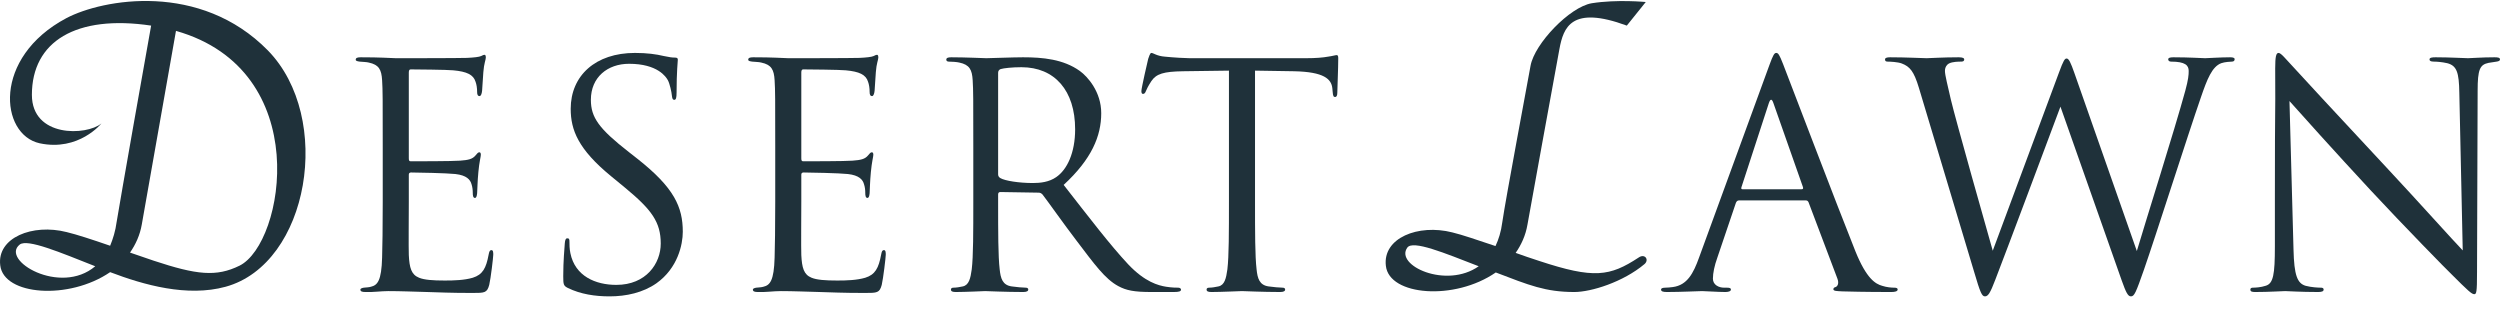
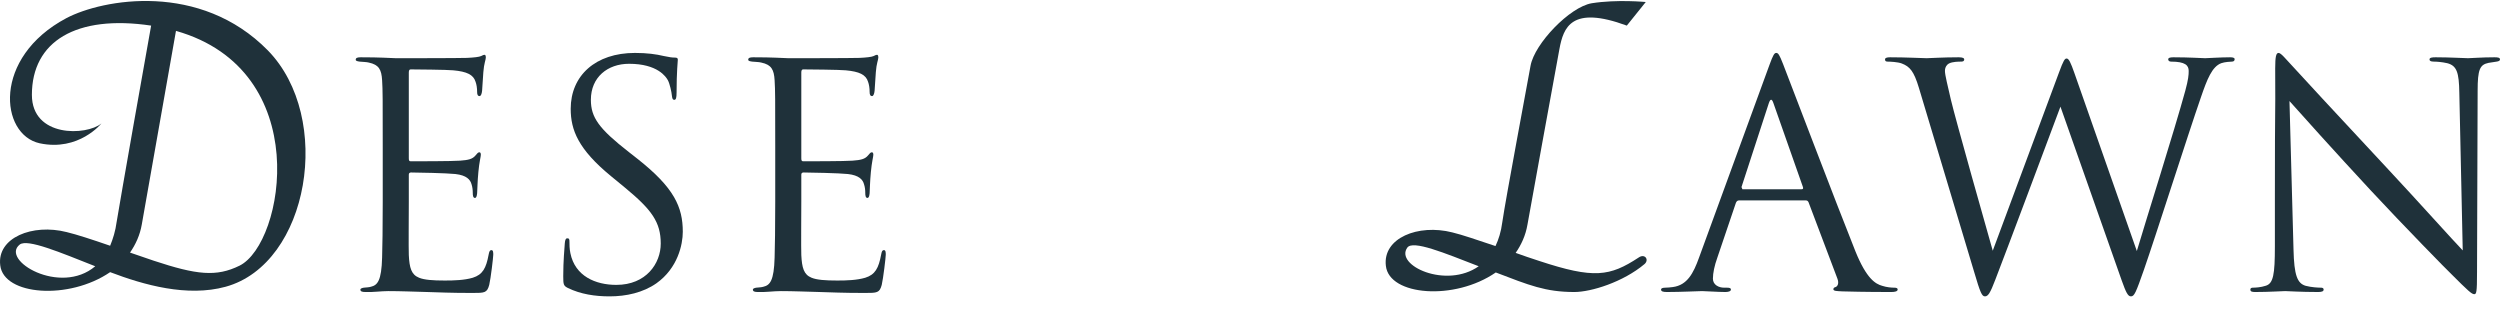
<svg xmlns="http://www.w3.org/2000/svg" width="320" height="40" viewBox="0 0 128 16" fill="none">
  <path d="M116.474 12.614V10.261C116.474 4.522 116.506 6.589 116.49 3.505C116.49 2.885 116.538 2.71 116.665 2.71C116.792 2.71 117.062 3.06 117.221 3.219C117.46 3.489 119.829 6.048 122.277 8.672C123.851 10.357 125.584 12.296 126.092 12.821L125.917 4.745C125.901 3.712 125.79 3.362 125.297 3.235C125.011 3.171 124.757 3.155 124.614 3.155C124.439 3.155 124.391 3.107 124.391 3.044C124.391 2.948 124.518 2.933 124.709 2.933C125.425 2.933 126.188 2.98 126.363 2.98C126.537 2.98 127.062 2.933 127.714 2.933C127.889 2.933 128 2.948 128 3.044C128 3.107 127.936 3.139 127.825 3.155C127.698 3.171 127.603 3.187 127.412 3.219C126.967 3.314 126.855 3.553 126.855 4.649L126.824 13.934C126.824 14.983 126.792 15.062 126.68 15.062C126.553 15.062 126.363 14.888 125.52 14.045C125.345 13.886 123.056 11.549 121.371 9.737C119.526 7.75 117.73 5.746 117.221 5.174L117.428 12.789C117.46 14.093 117.619 14.506 118.048 14.633C118.35 14.713 118.7 14.729 118.843 14.729C118.922 14.729 118.97 14.761 118.97 14.824C118.97 14.919 118.875 14.951 118.684 14.951C117.778 14.951 117.142 14.904 116.999 14.904C116.856 14.904 116.188 14.951 115.473 14.951C115.314 14.951 115.218 14.935 115.218 14.824C115.218 14.761 115.266 14.729 115.345 14.729C115.473 14.729 115.759 14.713 115.997 14.633C116.395 14.522 116.474 14.061 116.474 12.614Z" fill="#1F313A" />
  <path d="M101.075 13.918L98.246 4.491C97.991 3.648 97.785 3.409 97.371 3.25C97.165 3.171 96.767 3.155 96.656 3.155C96.576 3.155 96.513 3.139 96.513 3.044C96.513 2.964 96.608 2.933 96.767 2.933C97.594 2.933 98.468 2.98 98.643 2.98C98.786 2.98 99.486 2.933 100.281 2.933C100.503 2.933 100.567 2.98 100.567 3.044C100.567 3.139 100.487 3.155 100.408 3.155C100.281 3.155 99.978 3.155 99.788 3.25C99.692 3.298 99.581 3.425 99.581 3.632C99.581 3.839 99.724 4.395 99.883 5.095C100.122 6.112 101.775 11.947 102.029 12.837L105.415 3.727C105.654 3.076 105.718 2.996 105.813 2.996C105.924 2.996 106.02 3.203 106.21 3.743L109.406 12.853C109.867 11.295 111.329 6.684 111.886 4.649C112.045 4.061 112.061 3.839 112.061 3.632C112.061 3.346 111.886 3.155 111.155 3.155C111.075 3.155 111.012 3.107 111.012 3.044C111.012 2.964 111.091 2.933 111.282 2.933C112.093 2.933 112.76 2.98 112.903 2.98C113.015 2.98 113.698 2.933 114.191 2.933C114.334 2.933 114.414 2.964 114.414 3.028C114.414 3.107 114.366 3.155 114.271 3.155C114.207 3.155 113.905 3.171 113.73 3.235C113.253 3.409 112.999 4.077 112.697 4.952C111.997 6.971 110.391 12.026 109.771 13.807C109.358 14.983 109.279 15.174 109.104 15.174C108.945 15.174 108.849 14.967 108.627 14.347L105.495 5.46C104.907 7.034 102.729 12.853 102.156 14.331C101.902 14.999 101.791 15.174 101.632 15.174C101.473 15.174 101.393 14.999 101.075 13.918Z" fill="#1F313A" />
-   <path d="M92.454 10.261H89.037C88.957 10.261 88.909 10.309 88.877 10.389L87.924 13.203C87.781 13.6 87.701 13.982 87.701 14.268C87.701 14.586 88.003 14.729 88.273 14.729C88.321 14.729 88.369 14.729 88.416 14.729C88.575 14.729 88.623 14.761 88.623 14.824C88.623 14.919 88.48 14.951 88.337 14.951C87.955 14.951 87.32 14.904 87.145 14.904C86.97 14.904 86.095 14.951 85.348 14.951C85.141 14.951 85.046 14.919 85.046 14.824C85.046 14.761 85.126 14.729 85.269 14.729C85.38 14.729 85.523 14.713 85.65 14.697C86.382 14.601 86.7 13.997 86.986 13.203L90.594 3.33C90.785 2.805 90.849 2.71 90.944 2.71C91.04 2.71 91.103 2.789 91.294 3.282C91.532 3.886 94.028 10.452 94.998 12.869C95.57 14.284 96.031 14.538 96.365 14.633C96.604 14.713 96.858 14.729 96.985 14.729C97.081 14.729 97.16 14.745 97.16 14.824C97.16 14.919 97.017 14.951 96.842 14.951C96.604 14.951 95.443 14.951 94.346 14.919C94.044 14.904 93.869 14.904 93.869 14.808C93.869 14.745 93.917 14.713 93.981 14.697C94.076 14.665 94.171 14.522 94.076 14.268L92.598 10.357C92.566 10.293 92.534 10.261 92.454 10.261ZM89.211 9.689H92.248C92.327 9.689 92.327 9.641 92.311 9.578L90.801 5.285C90.722 5.047 90.642 5.047 90.563 5.285L89.164 9.578C89.132 9.657 89.164 9.689 89.211 9.689Z" fill="#1F313A" />
+   <path d="M92.454 10.261H89.037C88.957 10.261 88.909 10.309 88.877 10.389L87.924 13.203C87.781 13.6 87.701 13.982 87.701 14.268C87.701 14.586 88.003 14.729 88.273 14.729C88.321 14.729 88.369 14.729 88.416 14.729C88.575 14.729 88.623 14.761 88.623 14.824C88.623 14.919 88.48 14.951 88.337 14.951C87.955 14.951 87.32 14.904 87.145 14.904C86.97 14.904 86.095 14.951 85.348 14.951C85.141 14.951 85.046 14.919 85.046 14.824C85.046 14.761 85.126 14.729 85.269 14.729C85.38 14.729 85.523 14.713 85.65 14.697C86.382 14.601 86.7 13.997 86.986 13.203L90.594 3.33C90.785 2.805 90.849 2.71 90.944 2.71C91.04 2.71 91.103 2.789 91.294 3.282C91.532 3.886 94.028 10.452 94.998 12.869C95.57 14.284 96.031 14.538 96.365 14.633C96.604 14.713 96.858 14.729 96.985 14.729C97.081 14.729 97.16 14.745 97.16 14.824C97.16 14.919 97.017 14.951 96.842 14.951C96.604 14.951 95.443 14.951 94.346 14.919C94.044 14.904 93.869 14.904 93.869 14.808C93.869 14.745 93.917 14.713 93.981 14.697C94.076 14.665 94.171 14.522 94.076 14.268L92.598 10.357C92.566 10.293 92.534 10.261 92.454 10.261ZM89.211 9.689H92.248C92.327 9.689 92.327 9.641 92.311 9.578L90.801 5.285C90.722 5.047 90.642 5.047 90.563 5.285L89.164 9.578Z" fill="#1F313A" />
  <path d="M83.897 13.187C84.215 12.964 84.454 13.298 84.2 13.52C83.103 14.443 81.465 14.951 80.607 14.951C79.128 14.951 78.285 14.601 76.584 13.95C74.47 15.412 71.132 15.142 70.957 13.616C70.782 12.185 72.61 11.454 74.359 11.899C74.883 12.026 75.615 12.28 76.569 12.598C76.728 12.264 76.855 11.867 76.918 11.374C77.093 10.166 78.19 4.347 78.365 3.362C78.572 2.233 80.368 0.357 81.497 0.166C82.8 -0.04 84.263 0.103 84.263 0.103L83.293 1.311C80.448 0.262 80.05 1.406 79.844 2.503C79.684 3.33 78.206 11.501 78.206 11.501C78.111 12.058 77.888 12.535 77.602 12.948C77.983 13.091 78.381 13.218 78.81 13.361C81.608 14.284 82.419 14.156 83.897 13.187ZM72.054 12.678C71.402 13.584 74.041 14.808 75.71 13.632C73.945 12.948 72.34 12.28 72.054 12.678Z" fill="#1F313A" />
-   <path d="M64.257 3.616V10.341C64.257 11.867 64.257 13.123 64.337 13.791C64.384 14.252 64.48 14.601 64.957 14.665C65.179 14.697 65.529 14.729 65.672 14.729C65.767 14.729 65.799 14.776 65.799 14.824C65.799 14.904 65.72 14.951 65.545 14.951C64.671 14.951 63.669 14.904 63.59 14.904C63.51 14.904 62.508 14.951 62.032 14.951C61.857 14.951 61.777 14.919 61.777 14.824C61.777 14.776 61.809 14.729 61.904 14.729C62.047 14.729 62.238 14.697 62.381 14.665C62.699 14.601 62.779 14.252 62.842 13.791C62.922 13.123 62.922 11.867 62.922 10.341V3.616C62.143 3.632 61.348 3.632 60.569 3.648C59.583 3.664 59.202 3.775 58.947 4.157C58.773 4.427 58.725 4.538 58.677 4.649C58.629 4.777 58.582 4.808 58.518 4.808C58.47 4.808 58.439 4.761 58.439 4.665C58.439 4.506 58.757 3.139 58.788 3.012C58.82 2.917 58.884 2.71 58.947 2.71C59.059 2.71 59.218 2.869 59.647 2.901C60.108 2.948 60.712 2.98 60.903 2.98H66.864C67.373 2.98 67.739 2.948 67.993 2.901C68.232 2.869 68.375 2.821 68.438 2.821C68.518 2.821 68.518 2.917 68.518 3.012C68.518 3.489 68.47 4.586 68.47 4.761C68.47 4.904 68.422 4.967 68.359 4.967C68.279 4.967 68.248 4.92 68.232 4.697C68.232 4.634 68.216 4.586 68.216 4.522C68.168 4.045 67.787 3.68 66.26 3.648C65.593 3.632 64.925 3.632 64.257 3.616Z" fill="#1F313A" />
-   <path d="M49.833 10.341V7.543C49.833 5.063 49.833 4.618 49.801 4.109C49.769 3.568 49.642 3.314 49.117 3.203C48.99 3.171 48.72 3.155 48.577 3.155C48.513 3.155 48.45 3.123 48.45 3.06C48.45 2.964 48.529 2.933 48.704 2.933C49.419 2.933 50.421 2.98 50.5 2.98C50.675 2.98 51.883 2.933 52.376 2.933C53.378 2.933 54.443 3.028 55.285 3.632C55.683 3.918 56.383 4.697 56.383 5.794C56.383 6.971 55.89 8.147 54.459 9.467C55.763 11.136 56.843 12.551 57.766 13.536C58.624 14.443 59.308 14.617 59.705 14.681C60.007 14.729 60.23 14.729 60.325 14.729C60.405 14.729 60.468 14.776 60.468 14.824C60.468 14.919 60.373 14.951 60.087 14.951H58.958C58.068 14.951 57.67 14.872 57.257 14.649C56.573 14.284 56.017 13.505 55.111 12.312C54.443 11.438 53.696 10.373 53.378 9.959C53.314 9.896 53.267 9.864 53.171 9.864L51.216 9.832C51.136 9.832 51.104 9.88 51.104 9.959V10.341C51.104 11.867 51.104 13.123 51.184 13.791C51.232 14.252 51.327 14.601 51.804 14.665C52.026 14.697 52.376 14.729 52.519 14.729C52.615 14.729 52.647 14.776 52.647 14.824C52.647 14.904 52.567 14.951 52.392 14.951C51.518 14.951 50.516 14.904 50.437 14.904C50.421 14.904 49.419 14.951 48.942 14.951C48.767 14.951 48.688 14.919 48.688 14.824C48.688 14.776 48.72 14.729 48.815 14.729C48.958 14.729 49.149 14.697 49.292 14.665C49.61 14.601 49.69 14.252 49.753 13.791C49.833 13.123 49.833 11.867 49.833 10.341ZM51.104 3.727V8.926C51.104 9.005 51.136 9.069 51.216 9.117C51.454 9.26 52.185 9.371 52.885 9.371C53.267 9.371 53.712 9.323 54.077 9.069C54.634 8.688 55.047 7.829 55.047 6.621C55.047 4.634 53.998 3.441 52.297 3.441C51.82 3.441 51.391 3.489 51.232 3.537C51.152 3.568 51.104 3.632 51.104 3.727Z" fill="#1F313A" />
  <path d="M39.692 10.341V7.543C39.692 5.063 39.692 4.618 39.66 4.109C39.628 3.568 39.501 3.314 38.976 3.203C38.865 3.171 38.658 3.171 38.515 3.155C38.404 3.139 38.309 3.123 38.309 3.06C38.309 2.964 38.388 2.933 38.563 2.933C38.928 2.933 39.358 2.933 40.359 2.98C40.471 2.98 43.634 2.98 44 2.964C44.35 2.948 44.636 2.917 44.731 2.869C44.827 2.821 44.858 2.805 44.906 2.805C44.954 2.805 44.97 2.869 44.97 2.948C44.97 3.06 44.874 3.251 44.843 3.696C44.827 3.934 44.811 4.236 44.779 4.65C44.763 4.808 44.715 4.92 44.652 4.92C44.556 4.92 44.525 4.84 44.525 4.713C44.525 4.506 44.493 4.316 44.445 4.188C44.334 3.823 44 3.664 43.3 3.6C43.03 3.568 41.297 3.553 41.122 3.553C41.059 3.553 41.027 3.6 41.027 3.712V8.099C41.027 8.211 41.043 8.258 41.122 8.258C41.329 8.258 43.285 8.258 43.65 8.226C44.079 8.195 44.286 8.147 44.445 7.956C44.525 7.861 44.572 7.797 44.636 7.797C44.684 7.797 44.715 7.829 44.715 7.924C44.715 8.02 44.636 8.29 44.588 8.815C44.54 9.308 44.54 9.673 44.525 9.896C44.509 10.055 44.477 10.134 44.413 10.134C44.318 10.134 44.302 10.007 44.302 9.88C44.302 9.737 44.286 9.578 44.238 9.435C44.175 9.196 43.984 8.974 43.412 8.91C42.982 8.862 41.409 8.831 41.138 8.831C41.059 8.831 41.027 8.878 41.027 8.942V10.341C41.027 10.881 41.011 12.726 41.027 13.059C41.059 13.711 41.154 14.061 41.552 14.22C41.822 14.331 42.251 14.363 42.871 14.363C43.348 14.363 43.873 14.347 44.302 14.22C44.811 14.061 44.986 13.727 45.113 13.043C45.145 12.869 45.176 12.805 45.256 12.805C45.351 12.805 45.351 12.932 45.351 13.043C45.351 13.171 45.224 14.252 45.145 14.586C45.033 14.999 44.906 14.999 44.286 14.999C43.11 14.999 42.585 14.967 41.965 14.951C41.329 14.935 40.598 14.904 39.978 14.904C39.596 14.904 39.215 14.967 38.801 14.951C38.627 14.951 38.547 14.919 38.547 14.824C38.547 14.776 38.627 14.745 38.722 14.729C38.881 14.713 38.976 14.713 39.087 14.681C39.421 14.601 39.628 14.379 39.66 13.187C39.676 12.567 39.692 11.756 39.692 10.341Z" fill="#1F313A" />
  <path d="M31.207 15.174C30.46 15.174 29.728 15.062 29.076 14.745C28.854 14.633 28.838 14.57 28.838 14.14C28.838 13.346 28.902 12.71 28.918 12.455C28.933 12.28 28.965 12.201 29.045 12.201C29.14 12.201 29.156 12.249 29.156 12.376C29.156 12.519 29.156 12.742 29.204 12.964C29.442 14.14 30.491 14.586 31.556 14.586C33.083 14.586 33.83 13.489 33.83 12.471C33.83 11.374 33.369 10.738 32.002 9.61L31.286 9.021C29.601 7.638 29.22 6.653 29.22 5.572C29.22 3.871 30.491 2.71 32.51 2.71C33.13 2.71 33.591 2.774 33.989 2.869C34.291 2.933 34.418 2.948 34.545 2.948C34.672 2.948 34.704 2.98 34.704 3.06C34.704 3.139 34.641 3.664 34.641 4.745C34.641 4.999 34.609 5.111 34.529 5.111C34.434 5.111 34.418 5.031 34.402 4.904C34.386 4.713 34.291 4.284 34.196 4.109C34.1 3.934 33.671 3.266 32.208 3.266C31.111 3.266 30.253 3.95 30.253 5.111C30.253 6.017 30.666 6.589 32.192 7.781L32.638 8.131C34.514 9.61 34.959 10.595 34.959 11.867C34.959 12.519 34.704 13.727 33.607 14.506C32.924 14.983 32.065 15.174 31.207 15.174Z" fill="#1F313A" />
  <path d="M19.596 10.341V7.543C19.596 5.063 19.596 4.618 19.564 4.109C19.532 3.568 19.405 3.314 18.88 3.203C18.769 3.171 18.562 3.171 18.419 3.155C18.308 3.139 18.213 3.123 18.213 3.06C18.213 2.964 18.292 2.933 18.467 2.933C18.833 2.933 19.262 2.933 20.264 2.98C20.375 2.98 23.538 2.98 23.904 2.964C24.254 2.948 24.54 2.917 24.635 2.869C24.731 2.821 24.763 2.805 24.81 2.805C24.858 2.805 24.874 2.869 24.874 2.948C24.874 3.06 24.779 3.251 24.747 3.696C24.731 3.934 24.715 4.236 24.683 4.65C24.667 4.808 24.619 4.92 24.556 4.92C24.46 4.92 24.429 4.84 24.429 4.713C24.429 4.506 24.397 4.316 24.349 4.188C24.238 3.823 23.904 3.664 23.205 3.6C22.934 3.568 21.201 3.553 21.027 3.553C20.963 3.553 20.931 3.6 20.931 3.712V8.099C20.931 8.211 20.947 8.258 21.027 8.258C21.233 8.258 23.189 8.258 23.554 8.226C23.984 8.195 24.19 8.147 24.349 7.956C24.429 7.861 24.476 7.797 24.54 7.797C24.588 7.797 24.619 7.829 24.619 7.924C24.619 8.02 24.54 8.29 24.492 8.815C24.445 9.308 24.445 9.673 24.429 9.896C24.413 10.055 24.381 10.134 24.317 10.134C24.222 10.134 24.206 10.007 24.206 9.88C24.206 9.737 24.19 9.578 24.143 9.435C24.079 9.196 23.888 8.974 23.316 8.91C22.887 8.862 21.313 8.831 21.043 8.831C20.963 8.831 20.931 8.878 20.931 8.942V10.341C20.931 10.881 20.915 12.726 20.931 13.059C20.963 13.711 21.058 14.061 21.456 14.22C21.726 14.331 22.155 14.363 22.775 14.363C23.252 14.363 23.777 14.347 24.206 14.22C24.715 14.061 24.89 13.727 25.017 13.043C25.049 12.869 25.081 12.805 25.16 12.805C25.255 12.805 25.255 12.932 25.255 13.043C25.255 13.171 25.128 14.252 25.049 14.586C24.937 14.999 24.81 14.999 24.19 14.999C23.014 14.999 22.489 14.967 21.869 14.951C21.233 14.935 20.502 14.904 19.882 14.904C19.5 14.904 19.119 14.967 18.706 14.951C18.531 14.951 18.451 14.919 18.451 14.824C18.451 14.776 18.531 14.745 18.626 14.729C18.785 14.713 18.88 14.713 18.992 14.681C19.326 14.601 19.532 14.379 19.564 13.187C19.58 12.567 19.596 11.756 19.596 10.341Z" fill="#1F313A" />
  <path d="M13.716 2.583C17.086 6.033 15.83 13.505 11.553 14.681C9.582 15.222 7.356 14.586 5.639 13.934C3.525 15.38 0.187 15.126 0.012 13.584C-0.163 12.169 1.665 11.438 3.414 11.883C3.938 12.01 4.67 12.249 5.639 12.582C5.783 12.233 5.91 11.835 5.973 11.358C6.164 10.182 7.499 2.63 7.738 1.311C3.891 0.739 1.633 2.122 1.633 4.856C1.633 7.05 4.431 6.955 5.194 6.319C5.194 6.319 4.034 7.765 2.031 7.336C-0.004 6.891 -0.402 2.948 3.398 0.929C5.274 -0.056 10.25 -0.947 13.716 2.583ZM1.013 12.519C-0.004 13.314 3.08 15.158 4.876 13.632C3.064 12.916 1.411 12.217 1.013 12.519ZM12.269 13.6C14.558 12.455 16.116 3.6 9.01 1.581C8.549 4.173 7.261 11.486 7.261 11.486C7.166 12.042 6.943 12.519 6.657 12.932C7.038 13.059 7.436 13.203 7.865 13.346C10.075 14.077 11.076 14.188 12.269 13.6Z" fill="#1F313A" />
</svg>